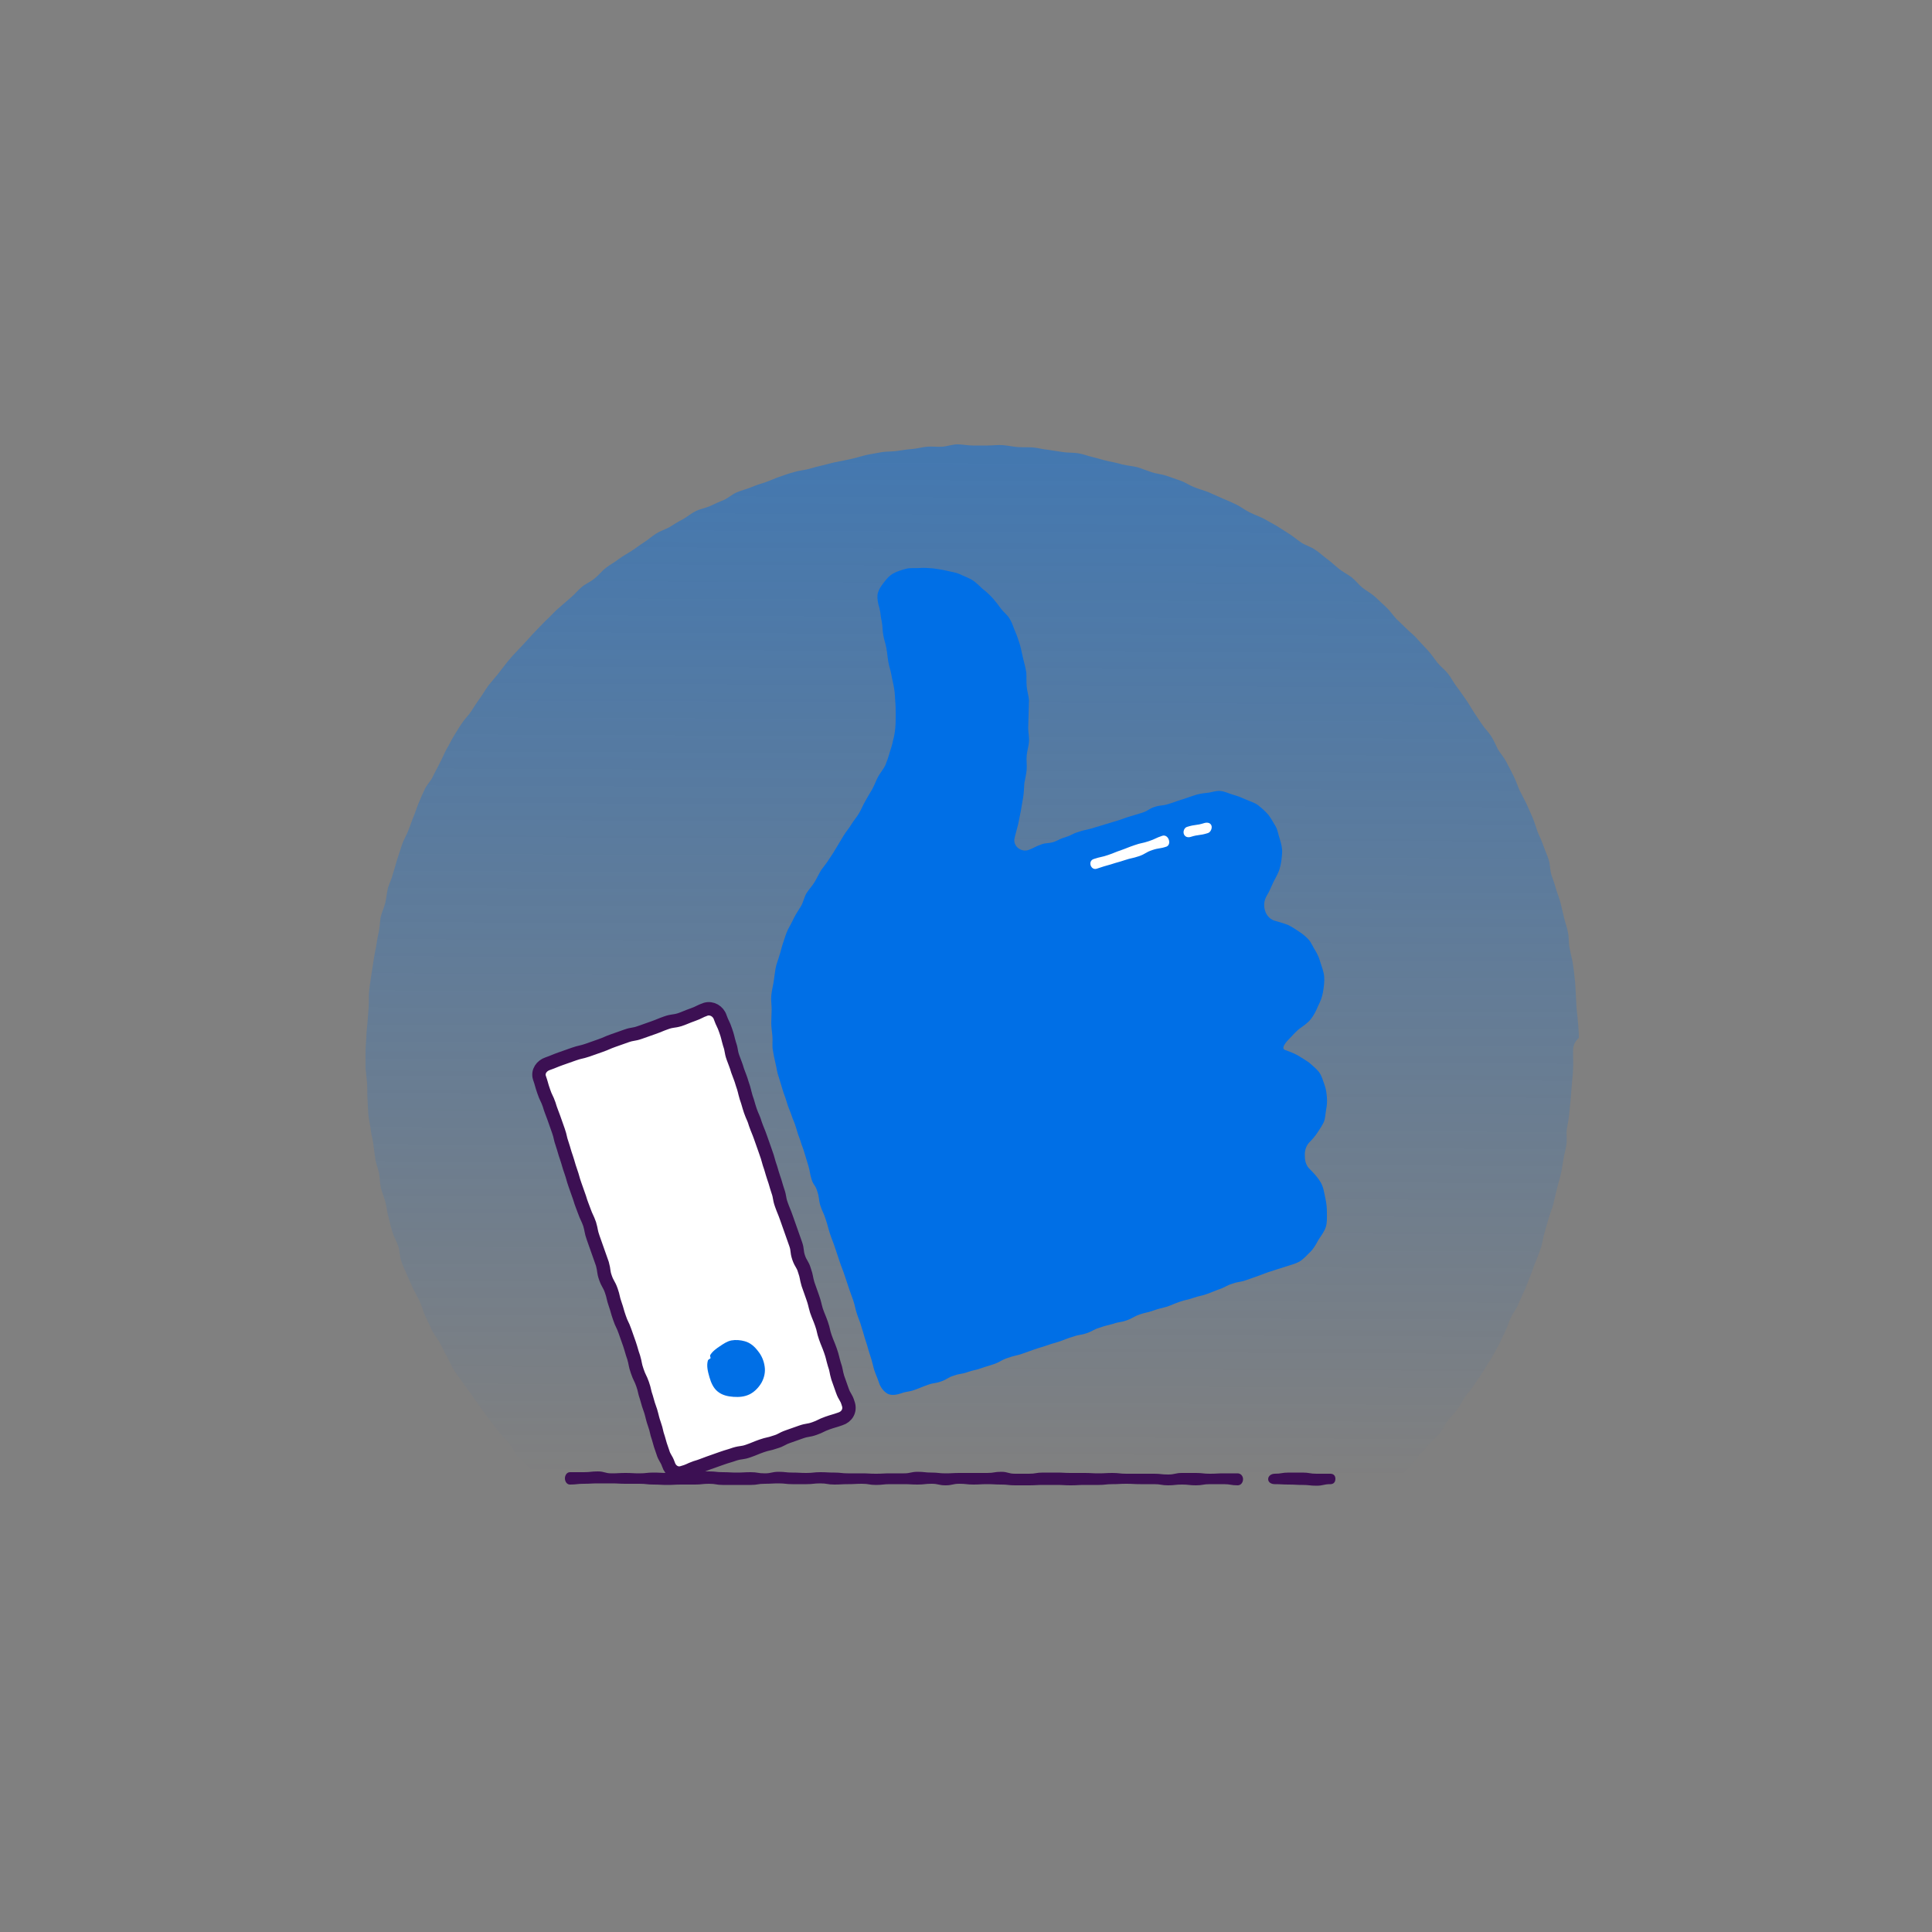
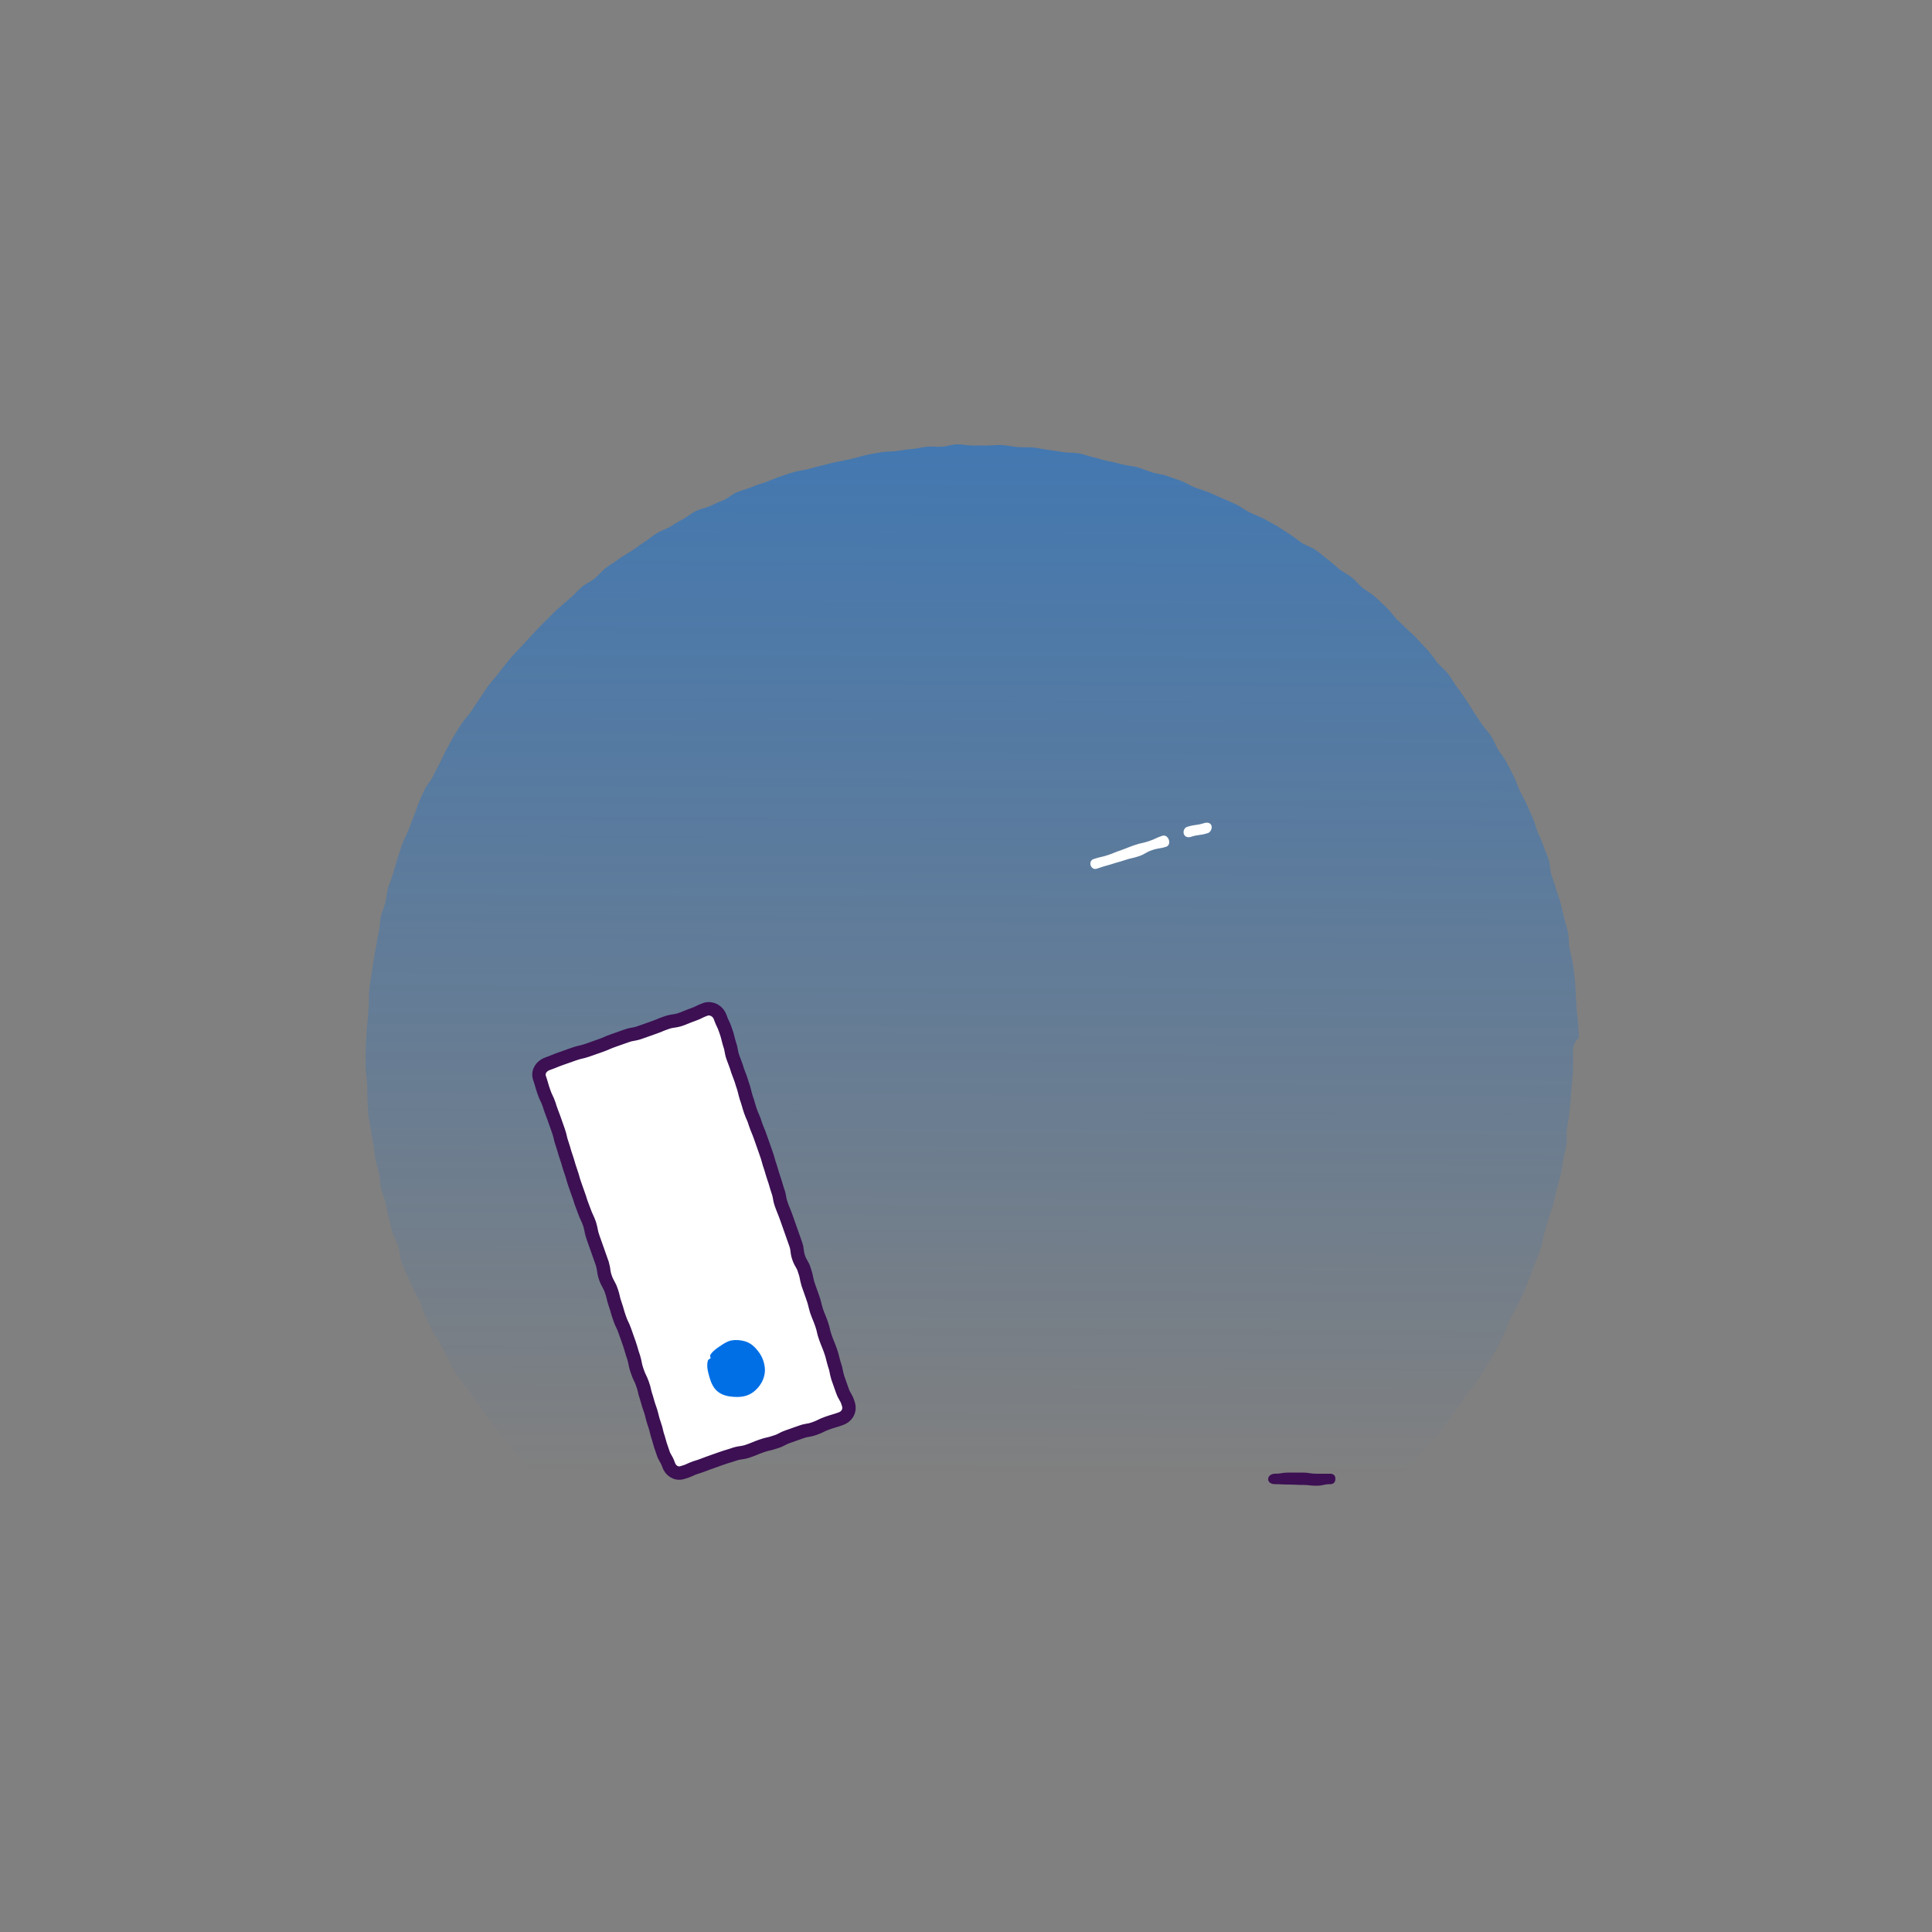
<svg xmlns="http://www.w3.org/2000/svg" version="1.1" id="Layer_1" x="0px" y="0px" viewBox="0 0 500 500" style="enable-background:new 0 0 500 500;" xml:space="preserve">
  <rect x="0" y="0" width="500" height="500" fill="#808080" stroke="none" />
  <style type="text/css">
	.st0{fill:url(#SVGID_1_);}
	.st1{fill:#FFFFFF;}
	.st2{fill:none;stroke:#3C1053;stroke-width:3.465;stroke-miterlimit:10;}
	.st3{fill:#006FE6;}
	.st4{fill:#3C1053;}
</style>
  <g>
    <g>
      <linearGradient id="SVGID_1_" gradientUnits="userSpaceOnUse" x1="249.287" y1="443.666" x2="252.018" y2="-181.808">
        <stop offset="9.885280e-02" style="stop-color:#006FE6;stop-opacity:0" />
        <stop offset="1" style="stop-color:#006FE6" />
      </linearGradient>
      <path class="st0" d="M407.1,272.7c0,1.3,0.1,2.6,0,3.9c0,1.3-0.2,2.6-0.3,3.9c-0.1,1.3-0.2,2.6-0.3,3.9c-0.1,1.3-0.3,2.6-0.4,3.9    c-0.1,1.3-0.4,2.6-0.6,3.9c-0.2,1.3,0.1,2.7-0.1,4c-0.2,1.3-0.6,2.6-0.8,3.9c-0.2,1.3-0.4,2.6-0.7,3.9c-0.3,1.3-0.7,2.5-1,3.8    c-0.3,1.3-0.6,2.6-0.9,3.8c-0.3,1.3-0.9,2.5-1.2,3.7c-0.4,1.3-0.7,2.5-1.1,3.8c-0.4,1.3-0.5,2.6-0.9,3.8c-0.4,1.2-0.9,2.5-1.4,3.7    c-0.5,1.2-0.9,2.5-1.4,3.7c-0.5,1.2-0.9,2.5-1.5,3.7c-0.5,1.2-1.1,2.4-1.6,3.6c-0.5,1.2-1.4,2.3-1.9,3.4c-0.6,1.2-0.9,2.5-1.5,3.7    c-0.6,1.2-1.1,2.4-1.7,3.5c-0.6,1.2-1.3,2.3-1.9,3.4c-0.7,1.1-1.4,2.2-2.1,3.4c-0.7,1.1-1.5,2.2-2.2,3.3c-0.7,1.1-1.6,2.1-2.4,3.1    c-0.7,1.1-1.3,2.3-2.1,3.4c-0.8,1.1-1.8,2-2.5,3c-0.8,1-1.3,2.3-2.1,3.3c-0.8,1-2,1.8-2.8,2.8c-0.8,1-1.8,1.9-2.6,2.9    c-0.9,1-1.6,2.1-2.5,3.1c-0.9,1-1.8,1.7-2.7,2.7c-1.9,0.4-1.9,0.1-3.9,0.1c-2,0-2-0.2-3.9-0.2c-2,0-2,0.3-3.9,0.3    c-2,0-2-0.2-3.9-0.2c-2,0-2,0.2-3.9,0.2c-2,0-2-0.1-3.9-0.1c-2,0-2-0.1-3.9-0.1c-2,0-2,0.1-3.9,0.1c-2,0-2-0.1-3.9-0.1    c-2,0-2,0-3.9,0c-2,0-2-0.2-3.9-0.2c-2,0-2,0.4-3.9,0.4c-2,0-2-0.2-3.9-0.2c-2,0-2,0.1-3.9,0.1c-2,0-2-0.3-3.9-0.3    c-2,0-2,0.2-3.9,0.2c-2,0-2,0.1-3.9,0.1c-2,0-2-0.2-3.9-0.2c-2,0-2,0.1-3.9,0.1c-2,0-2,0.2-3.9,0.2c-2,0-2,0-3.9,0    c-2,0-2-0.3-3.9-0.3c-2,0-2,0.3-3.9,0.3c-2,0-2-0.1-3.9-0.1c-2,0-2,0.1-3.9,0.1c-2,0-2,0-3.9,0c-2,0-2,0-3.9,0c-2,0-2-0.4-3.9-0.4    c-2,0-2-0.1-3.9-0.1c-2,0-2,0.2-3.9,0.2c-2,0-2,0-3.9,0c-2,0-2,0.2-3.9,0.2c-2,0-2-0.4-3.9-0.4c-2,0-2,0.3-3.9,0.3    c-2,0-2-0.3-3.9-0.3c-2,0-2,0.4-3.9,0.4c-2,0-2-0.3-3.9-0.3c-2,0-2,0.2-3.9,0.2c-2,0-2,0-3.9,0c-2,0-2-0.2-3.9-0.2    c-2,0-2,0.1-3.9,0.1c-2,0-2-0.1-3.9-0.1c-2,0-2,0.3-3.9,0.3c-2,0-2-0.4-3.9-0.4c-2,0-2,0.1-3.9,0.1c-2,0-2,0.1-3.9,0.1    c-2,0-2-0.2-3.9-0.2c-2,0-2-0.1-3.9-0.1c-2,0-2,0.4-3.9,0.4c-2,0-2,0-3.9,0c-2,0-2-0.4-3.9-0.4c-2,0-2,0.4-3.9,0.4    c-2,0-2-0.2-3.9-0.2c-2,0-2,0.2-3.9,0.2c-2,0-2,0-3.9,0c-2,0-2,0.2-3.9,0.2c-2,0-2,0.2-4-0.2c-0.9-0.9-1.8-1.9-2.7-2.9    c-0.9-1-1.9-1.8-2.8-2.8c-0.9-1-1.4-2.3-2.2-3.3c-0.8-1-1.8-1.9-2.6-2.9c-0.8-1-1.6-2.1-2.4-3.1c-0.8-1-1.6-2.1-2.3-3.2    c-0.8-1.1-1.5-2.1-2.3-3.2c-0.7-1.1-1.6-2.1-2.3-3.2c-0.7-1.1-1.6-2.1-2.3-3.2c-0.7-1.1-1.2-2.3-1.8-3.5c-0.7-1.1-1.2-2.3-1.8-3.5    c-0.6-1.1-1.5-2.2-2.1-3.3c-0.6-1.2-1.1-2.4-1.7-3.6c-0.6-1.2-0.9-2.5-1.4-3.7c-0.5-1.2-1.2-2.3-1.8-3.5c-0.5-1.2-1.1-2.4-1.6-3.6    c-0.5-1.2-1.1-2.4-1.5-3.6c-0.5-1.2-0.4-2.6-0.8-3.9c-0.4-1.2-1.1-2.4-1.5-3.6c-0.4-1.3-0.7-2.5-1-3.8c-0.4-1.3-0.5-2.6-0.8-3.9    c-0.3-1.3-0.9-2.5-1.2-3.8c-0.3-1.3-0.3-2.6-0.5-3.9c-0.3-1.3-0.8-2.5-1-3.8c-0.2-1.3-0.3-2.6-0.5-3.9c-0.2-1.3-0.6-2.6-0.7-3.9    c-0.2-1.3-0.5-2.6-0.6-3.9c-0.1-1.3-0.1-2.6-0.2-3.9c-0.1-1.3,0-2.6-0.1-3.9c-0.1-1.3-0.3-2.6-0.4-3.9c0-1.3,0-2.6,0-3.9    c0-1.3,0.1-2.6,0.2-3.9c0-1.3,0.2-2.6,0.3-3.9c0.1-1.3,0.2-2.6,0.3-3.9c0.1-1.3,0-2.6,0.1-3.9c0.1-1.3,0.3-2.6,0.5-3.9    c0.2-1.3,0.4-2.6,0.6-3.9c0.2-1.3,0.4-2.6,0.7-3.9c0.2-1.3,0.4-2.6,0.7-3.9c0.3-1.3,0.3-2.6,0.5-3.9c0.3-1.3,0.9-2.5,1.2-3.7    c0.3-1.3,0.4-2.6,0.7-3.9c0.4-1.3,1-2.4,1.3-3.7c0.4-1.2,0.7-2.5,1.1-3.7c0.4-1.2,0.8-2.5,1.2-3.7c0.4-1.2,1.1-2.4,1.6-3.6    c0.5-1.2,0.9-2.5,1.4-3.7c0.5-1.2,0.9-2.5,1.4-3.7c0.5-1.2,1-2.4,1.6-3.6c0.6-1.2,1.6-2.1,2.1-3.3c0.6-1.2,1.2-2.3,1.8-3.5    c0.6-1.1,1.1-2.4,1.7-3.5c0.7-1.1,1.2-2.3,1.9-3.4c0.7-1.1,1.3-2.2,2.1-3.3c0.7-1.1,1.7-2,2.4-3.1c0.7-1.1,1.4-2.2,2.2-3.3    c0.8-1.1,1.4-2.2,2.2-3.3c0.8-1,1.7-2,2.5-3c0.8-1,1.6-2.1,2.4-3.1c0.8-1,1.7-2,2.6-2.9c0.9-1,1.8-1.9,2.7-2.9    c0.9-1,1.7-1.9,2.7-2.9c0.9-0.9,1.8-1.9,2.8-2.8c0.9-0.9,1.8-1.9,2.8-2.7c1-0.9,2-1.7,3-2.6c1-0.9,1.8-1.9,2.8-2.7    c1-0.8,2.3-1.3,3.3-2.2c1-0.8,1.8-1.9,2.9-2.7c1-0.8,2.2-1.4,3.2-2.2c1.1-0.8,2.2-1.4,3.3-2.1c1.1-0.7,2.1-1.5,3.2-2.2    c1.1-0.7,2.1-1.6,3.2-2.3c1.1-0.7,2.4-1.1,3.5-1.7c1.1-0.7,2.2-1.4,3.4-2c1.1-0.6,2.1-1.5,3.3-2.1c1.2-0.6,2.5-0.8,3.7-1.3    c1.2-0.6,2.4-1.1,3.6-1.6c1.2-0.5,2.2-1.5,3.4-2c1.2-0.5,2.5-0.8,3.7-1.3c1.2-0.5,2.4-0.9,3.7-1.3c1.2-0.4,2.4-1,3.6-1.4    c1.2-0.4,2.5-0.9,3.7-1.2c1.2-0.4,2.6-0.5,3.8-0.8c1.3-0.4,2.5-0.7,3.8-1c1.3-0.3,2.5-0.7,3.8-0.9c1.3-0.3,2.6-0.5,3.8-0.8    c1.3-0.3,2.5-0.7,3.8-1c1.3-0.2,2.6-0.5,3.9-0.7c1.3-0.2,2.6-0.1,3.9-0.3c1.3-0.2,2.6-0.4,3.9-0.5c1.3-0.1,2.6-0.5,3.9-0.6    c1.3-0.1,2.6,0.1,3.9,0c1.3-0.1,2.6-0.6,3.9-0.6c1.3,0,2.6,0.3,3.9,0.3c1.3,0,2.6,0,3.9,0c1.3,0,2.6-0.2,3.9-0.1    c1.3,0.1,2.6,0.4,3.9,0.5c1.3,0.1,2.6,0,3.9,0.1c1.3,0.1,2.6,0.5,3.9,0.6c1.3,0.2,2.6,0.4,3.9,0.6c1.3,0.2,2.6,0.1,3.9,0.3    c1.3,0.2,2.5,0.7,3.8,1c1.3,0.3,2.5,0.7,3.8,1c1.3,0.3,2.6,0.5,3.8,0.9c1.3,0.3,2.6,0.4,3.9,0.7c1.3,0.4,2.5,0.9,3.7,1.3    c1.2,0.4,2.6,0.5,3.8,0.9c1.2,0.4,2.5,0.9,3.7,1.3c1.2,0.4,2.3,1.2,3.6,1.7c1.2,0.5,2.5,0.8,3.7,1.3c1.2,0.5,2.4,1.1,3.6,1.6    c1.2,0.5,2.4,1,3.6,1.6c1.2,0.6,2.2,1.4,3.4,2c1.2,0.6,2.4,1,3.6,1.6c1.1,0.6,2.3,1.3,3.4,1.9c1.1,0.7,2.2,1.4,3.3,2.1    c1.1,0.7,2.1,1.6,3.2,2.3c1.1,0.7,2.4,1,3.5,1.8c1.1,0.7,2,1.6,3.1,2.4c1.1,0.8,2,1.7,3,2.5c1,0.8,2.2,1.4,3.3,2.2    c1,0.8,1.8,1.9,2.8,2.7c1,0.8,2.2,1.4,3.2,2.3c1,0.9,1.9,1.8,2.9,2.7c1,0.9,1.7,2,2.6,3c0.9,0.9,1.9,1.8,2.8,2.7    c0.9,0.9,2,1.7,2.8,2.7c0.9,1,1.8,1.9,2.7,2.9c0.9,1,1.6,2.1,2.4,3.1c0.8,1,1.9,1.8,2.7,2.8c0.8,1,1.4,2.2,2.2,3.3    c0.8,1,1.5,2.1,2.3,3.2c0.8,1.1,1.4,2.2,2.1,3.3c0.7,1.1,1.5,2.2,2.2,3.3c0.7,1.1,1.7,2,2.4,3.1c0.7,1.1,1.2,2.3,1.8,3.5    c0.7,1.1,1.6,2.1,2.2,3.3c0.6,1.1,1.2,2.3,1.8,3.5c0.6,1.2,1,2.4,1.5,3.6c0.6,1.2,1.2,2.3,1.8,3.5c0.5,1.2,1.1,2.4,1.6,3.6    c0.5,1.2,0.9,2.5,1.3,3.7c0.5,1.2,1.1,2.4,1.5,3.6c0.4,1.2,1,2.4,1.4,3.7c0.4,1.2,0.3,2.6,0.7,3.9c0.4,1.2,0.9,2.5,1.2,3.7    c0.4,1.3,0.9,2.5,1.2,3.7c0.3,1.3,0.6,2.5,0.9,3.8c0.3,1.3,0.8,2.5,1,3.8c0.3,1.3,0.1,2.6,0.4,3.9c0.2,1.3,0.6,2.5,0.8,3.8    c0.2,1.3,0.4,2.6,0.5,3.9c0.2,1.3,0.2,2.6,0.3,3.9c0.1,1.3,0.1,2.6,0.2,3.9c0.1,1.3,0.3,2.6,0.4,3.9c0.1,1.3,0.2,2.6,0.2,3.9    C407,270.1,407.1,271.4,407.1,272.7z" />
    </g>
    <g>
      <path class="st1" d="M217.5,367.2c-1.7,0.6-1.7,0.5-3.4,1.1c-1.7,0.6-1.6,0.8-3.3,1.4c-1.7,0.6-1.8,0.3-3.5,0.9    c-1.7,0.6-1.7,0.6-3.4,1.2c-1.7,0.6-1.6,0.9-3.3,1.4c-1.7,0.6-1.8,0.4-3.5,1c-1.7,0.6-1.7,0.7-3.4,1.3c-1.7,0.6-1.8,0.3-3.5,0.8    c-1.7,0.6-1.7,0.5-3.4,1.1c-1.7,0.6-1.7,0.6-3.4,1.2c-1.7,0.6-1.7,0.7-3.4,1.2c-1.7,0.6-1.6,0.8-3.4,1.3c-1.6,0.5-3.1-0.5-3.6-2.1    c-0.6-1.7-1-1.6-1.5-3.3c-0.6-1.7-0.6-1.7-1.1-3.5c-0.6-1.7-0.4-1.8-1-3.5c-0.6-1.7-0.5-1.8-1-3.5c-0.6-1.7-0.6-1.7-1.1-3.5    c-0.6-1.7-0.4-1.8-1-3.5c-0.6-1.7-0.8-1.6-1.4-3.4c-0.6-1.7-0.4-1.8-0.9-3.5c-0.6-1.7-0.5-1.7-1.1-3.5c-0.6-1.7-0.6-1.7-1.2-3.4    c-0.6-1.7-0.8-1.6-1.4-3.4c-0.6-1.7-0.5-1.8-1.1-3.5c-0.6-1.7-0.4-1.8-1-3.5c-0.6-1.7-0.9-1.6-1.5-3.3c-0.6-1.7-0.3-1.8-0.8-3.6    c-0.6-1.7-0.6-1.7-1.2-3.4c-0.6-1.7-0.6-1.7-1.2-3.4c-0.6-1.7-0.4-1.8-0.9-3.5c-0.6-1.7-0.8-1.7-1.4-3.4c-0.6-1.7-0.7-1.7-1.2-3.4    c-0.6-1.7-0.6-1.7-1.2-3.4c-0.6-1.7-0.5-1.8-1.1-3.5c-0.6-1.7-0.5-1.7-1.1-3.5c-0.6-1.7-0.5-1.7-1.1-3.5c-0.6-1.7-0.4-1.8-1-3.5    c-0.6-1.7-0.6-1.7-1.2-3.4c-0.6-1.7-0.7-1.7-1.2-3.4c-0.6-1.7-0.8-1.6-1.4-3.4c-0.6-1.7-0.5-1.8-1.1-3.5c-0.5-1.6,0.6-3.1,2.1-3.6    c1.7-0.6,1.7-0.7,3.4-1.3c1.7-0.6,1.7-0.6,3.4-1.2c1.7-0.6,1.7-0.4,3.5-1c1.7-0.6,1.7-0.6,3.4-1.2c1.7-0.6,1.6-0.7,3.3-1.3    c1.7-0.6,1.7-0.6,3.4-1.2c1.7-0.6,1.8-0.3,3.5-0.9c1.7-0.6,1.7-0.6,3.4-1.2c1.7-0.6,1.7-0.7,3.4-1.3c1.7-0.6,1.8-0.3,3.5-0.8    c1.7-0.6,1.7-0.7,3.4-1.3c1.7-0.6,1.6-0.8,3.3-1.4c1.6-0.5,3.3,0.5,3.8,2.1c0.6,1.7,0.8,1.6,1.4,3.4c0.6,1.7,0.5,1.8,1,3.5    c0.6,1.7,0.3,1.8,0.9,3.5c0.6,1.7,0.7,1.7,1.2,3.4c0.6,1.7,0.7,1.7,1.2,3.4c0.6,1.7,0.5,1.8,1,3.5c0.6,1.7,0.5,1.7,1.1,3.5    c0.6,1.7,0.8,1.7,1.3,3.4c0.6,1.7,0.7,1.7,1.3,3.4c0.6,1.7,0.6,1.7,1.2,3.4c0.6,1.7,0.6,1.7,1.1,3.5c0.6,1.7,0.5,1.7,1.1,3.5    c0.6,1.7,0.5,1.7,1.1,3.5c0.6,1.7,0.3,1.8,0.9,3.5c0.6,1.7,0.7,1.7,1.3,3.4c0.6,1.7,0.6,1.7,1.2,3.4c0.6,1.7,0.6,1.7,1.2,3.4    c0.6,1.7,0.2,1.8,0.8,3.6c0.6,1.7,1,1.6,1.5,3.3c0.6,1.7,0.4,1.8,0.9,3.5c0.6,1.7,0.6,1.7,1.2,3.4c0.6,1.7,0.5,1.8,1,3.5    c0.6,1.7,0.7,1.7,1.3,3.4c0.6,1.7,0.4,1.8,1,3.5c0.6,1.7,0.7,1.7,1.3,3.4c0.6,1.7,0.5,1.8,1,3.5c0.6,1.7,0.4,1.8,0.9,3.5    c0.6,1.7,0.6,1.7,1.2,3.4c0.6,1.7,1,1.6,1.5,3.3C220.2,365.1,219.1,366.7,217.5,367.2z" />
      <path class="st2" d="M217.5,367.2c-1.7,0.6-1.7,0.5-3.4,1.1c-1.7,0.6-1.6,0.8-3.3,1.4c-1.7,0.6-1.8,0.3-3.5,0.9    c-1.7,0.6-1.7,0.6-3.4,1.2c-1.7,0.6-1.6,0.9-3.3,1.4c-1.7,0.6-1.8,0.4-3.5,1c-1.7,0.6-1.7,0.7-3.4,1.3c-1.7,0.6-1.8,0.3-3.5,0.8    c-1.7,0.6-1.7,0.5-3.4,1.1c-1.7,0.6-1.7,0.6-3.4,1.2c-1.7,0.6-1.7,0.7-3.4,1.2c-1.7,0.6-1.6,0.8-3.4,1.3c-1.6,0.5-3.1-0.5-3.6-2.1    c-0.6-1.7-1-1.6-1.5-3.3c-0.6-1.7-0.6-1.7-1.1-3.5c-0.6-1.7-0.4-1.8-1-3.5c-0.6-1.7-0.5-1.8-1-3.5c-0.6-1.7-0.6-1.7-1.1-3.5    c-0.6-1.7-0.4-1.8-1-3.5c-0.6-1.7-0.8-1.6-1.4-3.4c-0.6-1.7-0.4-1.8-0.9-3.5c-0.6-1.7-0.5-1.7-1.1-3.5c-0.6-1.7-0.6-1.7-1.2-3.4    c-0.6-1.7-0.8-1.6-1.4-3.4c-0.6-1.7-0.5-1.8-1.1-3.5c-0.6-1.7-0.4-1.8-1-3.5c-0.6-1.7-0.9-1.6-1.5-3.3c-0.6-1.7-0.3-1.8-0.8-3.6    c-0.6-1.7-0.6-1.7-1.2-3.4c-0.6-1.7-0.6-1.7-1.2-3.4c-0.6-1.7-0.4-1.8-0.9-3.5c-0.6-1.7-0.8-1.7-1.4-3.4c-0.6-1.7-0.7-1.7-1.2-3.4    c-0.6-1.7-0.6-1.7-1.2-3.4c-0.6-1.7-0.5-1.8-1.1-3.5c-0.6-1.7-0.5-1.7-1.1-3.5c-0.6-1.7-0.5-1.7-1.1-3.5c-0.6-1.7-0.4-1.8-1-3.5    c-0.6-1.7-0.6-1.7-1.2-3.4c-0.6-1.7-0.7-1.7-1.2-3.4c-0.6-1.7-0.8-1.6-1.4-3.4c-0.6-1.7-0.5-1.8-1.1-3.5c-0.5-1.6,0.6-3.1,2.1-3.6    c1.7-0.6,1.7-0.7,3.4-1.3c1.7-0.6,1.7-0.6,3.4-1.2c1.7-0.6,1.7-0.4,3.5-1c1.7-0.6,1.7-0.6,3.4-1.2c1.7-0.6,1.6-0.7,3.3-1.3    c1.7-0.6,1.7-0.6,3.4-1.2c1.7-0.6,1.8-0.3,3.5-0.9c1.7-0.6,1.7-0.6,3.4-1.2c1.7-0.6,1.7-0.7,3.4-1.3c1.7-0.6,1.8-0.3,3.5-0.8    c1.7-0.6,1.7-0.7,3.4-1.3c1.7-0.6,1.6-0.8,3.3-1.4c1.6-0.5,3.3,0.5,3.8,2.1c0.6,1.7,0.8,1.6,1.4,3.4c0.6,1.7,0.5,1.8,1,3.5    c0.6,1.7,0.3,1.8,0.9,3.5c0.6,1.7,0.7,1.7,1.2,3.4c0.6,1.7,0.7,1.7,1.2,3.4c0.6,1.7,0.5,1.8,1,3.5c0.6,1.7,0.5,1.7,1.1,3.5    c0.6,1.7,0.8,1.7,1.3,3.4c0.6,1.7,0.7,1.7,1.3,3.4c0.6,1.7,0.6,1.7,1.2,3.4c0.6,1.7,0.6,1.7,1.1,3.5c0.6,1.7,0.5,1.7,1.1,3.5    c0.6,1.7,0.5,1.7,1.1,3.5c0.6,1.7,0.3,1.8,0.9,3.5c0.6,1.7,0.7,1.7,1.3,3.4c0.6,1.7,0.6,1.7,1.2,3.4c0.6,1.7,0.6,1.7,1.2,3.4    c0.6,1.7,0.2,1.8,0.8,3.6c0.6,1.7,1,1.6,1.5,3.3c0.6,1.7,0.4,1.8,0.9,3.5c0.6,1.7,0.6,1.7,1.2,3.4c0.6,1.7,0.5,1.8,1,3.5    c0.6,1.7,0.7,1.7,1.3,3.4c0.6,1.7,0.4,1.8,1,3.5c0.6,1.7,0.7,1.7,1.3,3.4c0.6,1.7,0.5,1.8,1,3.5c0.6,1.7,0.4,1.8,0.9,3.5    c0.6,1.7,0.6,1.7,1.2,3.4c0.6,1.7,1,1.6,1.5,3.3C220.2,365.1,219.1,366.7,217.5,367.2z" />
    </g>
    <g>
      <g>
        <path class="st3" d="M192.7,347.1c-1.1-0.3-2.3-0.4-3.4-0.2c-1.1,0.2-2.1,0.9-3,1.5c-0.9,0.6-1.9,1.3-2.5,2.3     c-0.1,0.2,0.1,0.6,0.1,0.8c-0.2,0.2-0.6,0.3-0.7,0.6c-0.4,1.4,0,2.9,0.4,4.3c0.4,1.4,1,2.8,2.1,3.7c1.2,1,2.7,1.3,4.1,1.4     c1.5,0.1,2.9,0,4.3-0.7c1.3-0.7,2.3-1.8,3-3c0.7-1.3,1-2.7,0.8-4.1c-0.2-1.5-0.8-2.9-1.7-4C195.3,348.5,194.2,347.5,192.7,347.1z     " />
      </g>
    </g>
    <g>
-       <path class="st3" d="M336.2,266.3c1.1-0.8,2.2-1.5,3-2.5c0.8-1,1.4-2.2,1.9-3.4c0.6-1.2,1.1-2.4,1.3-3.7c0.2-1.3,0.4-2.6,0.3-3.9    c-0.1-1.3-0.6-2.5-1-3.8c-0.3-1.1-0.7-2-1.3-3c-0.6-0.9-1-2-1.7-2.8c-0.7-0.8-1.6-1.5-2.5-2.1c-0.9-0.6-1.8-1.2-2.8-1.7    c-1-0.4-2.1-0.7-3.1-1c-1.5-0.3-2.5-1.4-2.9-2.7c-0.4-1.3-0.3-2.7,0.5-4c0.7-1.1,1.1-2.3,1.7-3.5c0.6-1.2,1.3-2.3,1.6-3.5    c0.4-1.3,0.5-2.6,0.6-3.8c0.1-1.3-0.2-2.5-0.6-3.8c-0.4-1.1-0.5-2.3-1.1-3.3c-0.6-1-1.2-2.1-1.9-3c-0.8-0.9-1.7-1.7-2.6-2.4    c-0.9-0.7-2.1-1-3.2-1.5s-2.1-0.9-3.2-1.2c-1.1-0.3-2.2-0.9-3.4-1c-1.2-0.1-2.3,0.4-3.5,0.5c-1.1,0.1-2.3,0.3-3.4,0.7    c-1.6,0.5-1.6,0.6-3.3,1.1c-1.6,0.5-1.6,0.6-3.3,1.1c-1.6,0.5-1.8,0.2-3.4,0.7c-1.6,0.5-1.5,0.9-3.2,1.5c-1.6,0.5-1.7,0.5-3.3,1    c-1.7,0.5-1.6,0.6-3.3,1.1c-1.7,0.5-1.7,0.5-3.3,1c-1.6,0.5-1.7,0.5-3.3,1c-1.7,0.5-1.7,0.3-3.4,0.9c-1.7,0.5-1.6,0.8-3.2,1.3    c-1.7,0.5-1.6,0.7-3.2,1.3c-1.7,0.5-1.8,0.1-3.4,0.7s-1.6,0.8-3.2,1.4c-1,0.3-2,0-2.7-0.6c-0.7-0.6-1.1-1.6-0.8-2.6    c0.2-1,0.6-2.2,0.9-3.5c0.2-1.1,0.5-2.3,0.7-3.5c0.2-1.1,0.4-2.3,0.6-3.5c0.2-1.1,0.2-2.4,0.3-3.6c0.2-1.2,0.5-2.3,0.6-3.5    c0.1-1.2-0.1-2.4,0-3.6c0.1-1.2,0.5-2.4,0.6-3.6c0.1-1.2-0.2-2.4-0.2-3.6c0-1.2,0.1-2.4,0.1-3.6c0-1.2,0.1-2.4,0.1-3.6    c-0.1-1.2-0.5-2.4-0.6-3.6c-0.1-1.2,0-2.4-0.1-3.6c-0.2-1.2-0.5-2.4-0.8-3.5c-0.3-1.2-0.5-2.4-0.8-3.5c-0.4-1.2-0.7-2.3-1.2-3.4    c-0.5-1.1-0.8-2.3-1.4-3.3c-0.6-1.1-1.6-1.8-2.3-2.7c-0.7-1-1.4-1.9-2.2-2.8c-0.8-0.9-1.7-1.7-2.6-2.4c-0.9-0.8-1.7-1.7-2.7-2.3    c-1-0.6-2.2-1-3.2-1.5c-1.1-0.5-2.3-0.6-3.4-0.9c-1.2-0.3-2.3-0.4-3.5-0.6c-1.2-0.1-2.4-0.2-3.5-0.1c-1.2,0.1-2.4-0.1-3.5,0.2    c-1.2,0.3-2.4,0.7-3.3,1.2c-1.1,0.6-1.9,1.6-2.5,2.4c-0.7,0.9-1.4,1.9-1.6,3.1c-0.1,1.1,0.1,2.2,0.5,3.5c0.4,1.7,0.2,1.7,0.6,3.5    c0.3,1.7,0.1,1.8,0.4,3.5c0.3,1.7,0.5,1.7,0.8,3.4c0.3,1.7,0.2,1.7,0.5,3.5c0.3,1.7,0.5,1.7,0.8,3.4c0.3,1.7,0.4,1.7,0.7,3.5    c0.2,1.1,0.2,2.2,0.3,3.4c0.1,1.1,0.1,2.2,0.1,3.4c0,1.1,0,2.3-0.1,3.4c-0.1,1.1-0.3,2.2-0.6,3.3c-0.2,1.1-0.6,2.2-0.9,3.2    c-0.3,1.1-0.7,2.2-1.1,3.2c-0.5,1-1.3,1.9-1.9,3c-0.5,1-0.9,2.1-1.5,3.2c-0.6,1-1.2,2-1.8,3.1c-0.6,1-1,2.1-1.6,3.1    c-0.6,1-1.4,1.9-2,2.9c-0.6,1-1.4,1.9-2,2.9c-0.6,1-1.2,2-1.8,3c-0.6,1-1.2,2-1.9,3c-0.6,1-1.4,1.9-2.1,2.9    c-0.6,1-1.1,2.1-1.7,3.1c-0.6,1-1.5,1.9-2.1,2.9c-0.6,1-0.8,2.3-1.4,3.3c-0.6,1-1.3,2-1.8,3c-0.5,1.1-1.1,2.1-1.6,3.1    c-0.5,1-0.8,2.2-1.2,3.3c-0.4,1.1-0.6,2.2-1,3.4c-0.3,1.1-0.8,2.2-1,3.4c-0.2,1.1-0.3,2.3-0.5,3.5c-0.2,1.2-0.5,2.3-0.6,3.5    c-0.1,1.2,0.1,2.4,0.1,3.5c0,1.2-0.1,2.3-0.1,3.5c0,1.2,0.2,2.3,0.3,3.5c0.1,1.2-0.1,2.4,0.1,3.5c0.2,1.2,0.4,2.3,0.7,3.5    c0.3,1.2,0.4,2.4,0.8,3.4c0.5,1.7,0.5,1.7,1,3.3c0.5,1.7,0.6,1.6,1.1,3.3c0.5,1.7,0.6,1.6,1.2,3.3c0.5,1.6,0.7,1.6,1.2,3.3    c0.5,1.7,0.5,1.7,1.1,3.3c0.5,1.7,0.6,1.6,1.1,3.3c0.5,1.7,0.5,1.7,1,3.3c0.5,1.7,0.3,1.7,0.8,3.4c0.5,1.7,1,1.5,1.5,3.2    c0.6,1.8,0.3,1.9,0.8,3.7c0.6,1.8,0.8,1.7,1.4,3.6c0.6,1.8,0.5,1.8,1.1,3.7c0.6,1.8,0.7,1.8,1.3,3.6c0.6,1.8,0.6,1.8,1.2,3.6    c0.6,1.8,0.7,1.8,1.3,3.6c0.6,1.8,0.6,1.8,1.2,3.6c0.5,1.4,0.5,1.4,1,2.8c0.6,1.8,0.4,1.8,1,3.6c0.6,1.8,0.7,1.7,1.2,3.5    c0.6,1.8,0.5,1.8,1.1,3.6c0.6,1.8,0.5,1.8,1.1,3.6c0.6,1.8,0.5,1.8,1,3.6c0.6,1.8,0.7,1.7,1.3,3.5c0.4,1.2,1.2,2.2,2.2,2.8    c1,0.5,2.3,0.3,3.5-0.1c1.7-0.6,1.8-0.3,3.5-0.9c1.7-0.6,1.7-0.7,3.4-1.3c1.7-0.6,1.8-0.3,3.5-0.9c1.7-0.6,1.6-1,3.3-1.5    c1.7-0.6,1.8-0.3,3.5-0.9c1.7-0.6,1.8-0.4,3.5-1c1.7-0.6,1.7-0.5,3.4-1.1c1.7-0.6,1.6-0.9,3.3-1.5c1.7-0.6,1.7-0.5,3.5-1    c1.7-0.6,1.7-0.6,3.4-1.2c1.7-0.6,1.7-0.5,3.4-1.1c1.7-0.6,1.7-0.5,3.5-1.1c1.7-0.6,1.7-0.7,3.4-1.2c1.7-0.6,1.8-0.3,3.5-0.9    c1.7-0.6,1.6-0.9,3.3-1.4c1.7-0.6,1.7-0.5,3.5-1c1.7-0.6,1.8-0.3,3.5-0.9c1.7-0.6,1.6-0.9,3.3-1.5c1.7-0.6,1.8-0.4,3.5-1    c1.7-0.6,1.7-0.5,3.5-1c1.7-0.6,1.7-0.7,3.4-1.3c1.7-0.6,1.8-0.4,3.5-1s1.8-0.4,3.5-1c1.7-0.6,1.7-0.7,3.4-1.3    c1.7-0.6,1.6-0.9,3.3-1.4c1.7-0.6,1.8-0.3,3.5-0.9c1.7-0.6,1.7-0.6,3.4-1.2c1.7-0.6,1.7-0.7,3.4-1.2c1.7-0.6,1.7-0.5,3.4-1.1    c1.2-0.4,2.5-0.7,3.6-1.3c1.1-0.7,2-1.7,2.8-2.5c0.9-0.9,1.5-2,2.1-3.1c0.7-1.1,1.5-2.1,1.9-3.3c0.4-1.2,0.3-2.5,0.3-3.8    c0-1.2-0.1-2.4-0.4-3.7c-0.3-1.4-0.5-2.9-1.2-4.1c-0.7-1.2-1.7-2.3-2.7-3.3c-1-0.9-1.4-2.1-1.4-3.4c-0.1-1.3,0.2-2.6,1.1-3.6    c0.8-0.8,1.5-1.6,2.1-2.5c0.6-0.9,1.2-1.8,1.7-2.8c0.4-1,0.4-2.1,0.6-3.2c0.2-1.1,0.3-2.1,0.2-3.2c-0.1-1.1-0.2-2.1-0.6-3.2    c-0.4-1.1-0.7-2.3-1.4-3.3c-0.7-0.9-1.7-1.7-2.6-2.5c-1-0.7-2-1.3-3-1.9c-1.1-0.6-2.2-1-3.3-1.4c-0.9-0.4,0-1.7,1.2-2.9    C334.6,267.8,335.6,266.8,336.2,266.3z" />
-     </g>
+       </g>
    <g>
      <g>
        <g>
          <path class="st1" d="M300.8,216.3c-1.8,0.6-1.7,0.8-3.5,1.4c-1.8,0.6-1.9,0.4-3.6,1c-1.8,0.6-1.8,0.7-3.5,1.3      c-1.8,0.6-1.7,0.7-3.5,1.3c-1.8,0.6-1.8,0.4-3.6,1c-1.7,0.5-0.8,3.1,0.8,2.5c1.8-0.6,1.8-0.6,3.6-1.1c1.8-0.6,1.8-0.5,3.6-1.1      c1.8-0.6,1.8-0.4,3.6-1c1.8-0.6,1.7-1,3.5-1.6c1.8-0.6,1.9-0.3,3.7-0.9C303.3,218.5,302.4,215.8,300.8,216.3z" />
        </g>
        <g>
          <path class="st1" d="M311.7,213c-2.2,0.7-2.3,0.3-4.5,1c-0.7,0.2-1.1,1.2-0.8,1.9c0.3,0.7,1,0.9,1.7,0.7c2.2-0.7,2.3-0.3,4.5-1      c0.7-0.2,1.2-1.3,0.9-2C313.2,212.9,312.4,212.8,311.7,213z" />
        </g>
      </g>
    </g>
    <g>
      <g>
        <g>
          <g>
            <path class="st4" d="M344.3,384.1c-1.8,0-1.8,0.4-3.6,0.4c-1.8,0-1.8-0.2-3.6-0.2c-1.8,0-1.8-0.1-3.6-0.1       c-1.8,0-1.8-0.1-3.6-0.1c-0.8,0-1.7-0.4-1.7-1.3s0.9-1.4,1.7-1.4c1.8,0,1.8-0.3,3.6-0.3c1.8,0,1.8,0,3.6,0       c1.8,0,1.8,0.3,3.6,0.3c1.8,0,1.8,0,3.6,0c0.8,0,1.3,0.5,1.3,1.3S345.2,384.1,344.3,384.1z" />
          </g>
        </g>
        <g>
          <g>
-             <path class="st4" d="M320.3,384.4c-1.8,0-1.8-0.3-3.6-0.3c-1.8,0-1.8,0-3.6,0c-1.8,0-1.8,0.3-3.6,0.3c-1.8,0-1.8-0.2-3.6-0.2       c-1.8,0-1.8,0.2-3.6,0.2c-1.8,0-1.8-0.3-3.6-0.3c-1.8,0-1.8,0-3.6,0c-1.8,0-1.8-0.1-3.6-0.1c-1.8,0-1.8,0.1-3.6,0.1       c-1.8,0-1.8,0.2-3.6,0.2c-1.8,0-1.8,0-3.6,0c-1.8,0-1.8,0.1-3.6,0.1c-1.8,0-1.8-0.1-3.6-0.1c-1.8,0-1.8,0-3.6,0       c-1.8,0-1.8,0.1-3.6,0.1c-1.8,0-1.8,0-3.6,0c-1.8,0-1.8-0.2-3.6-0.2c-1.8,0-1.8-0.1-3.6-0.1c-1.8,0-1.8,0.1-3.6,0.1       c-1.8,0-1.8-0.2-3.6-0.2c-1.8,0-1.8,0.4-3.6,0.4c-1.8,0-1.8-0.4-3.6-0.4c-1.8,0-1.8,0.2-3.6,0.2c-1.8,0-1.8-0.1-3.6-0.1       c-1.8,0-1.8,0-3.6,0c-1.8,0-1.8,0.2-3.6,0.2c-1.8,0-1.8-0.3-3.6-0.3c-1.8,0-1.8,0.1-3.6,0.1c-1.8,0-1.8,0.1-3.6,0.1       c-1.8,0-1.8-0.3-3.6-0.3c-1.8,0-1.8,0.2-3.6,0.2c-1.8,0-1.8,0-3.6,0c-1.8,0-1.8-0.2-3.6-0.2c-1.8,0-1.8,0.1-3.6,0.1       c-1.8,0-1.8,0.3-3.6,0.3c-1.8,0-1.8,0-3.6,0c-1.8,0-1.8,0-3.6,0c-1.8,0-1.8-0.3-3.6-0.3c-1.8,0-1.8,0.2-3.6,0.2       c-1.8,0-1.8,0-3.6,0c-1.8,0-1.8,0.1-3.6,0.1c-1.8,0-1.8-0.1-3.6-0.1c-1.8,0-1.8-0.2-3.6-0.2c-1.8,0-1.8,0-3.6,0       c-1.8,0-1.8-0.1-3.6-0.1c-1.8,0-1.8,0-3.6,0c-1.8,0-1.8,0.1-3.6,0.1s-1.8,0.2-3.6,0.2c-0.8,0-1.3-0.8-1.3-1.6s0.5-1.6,1.3-1.6       c1.8,0,1.8,0,3.6,0c1.8,0,1.8-0.2,3.6-0.2c1.8,0,1.8,0.5,3.6,0.5c1.8,0,1.8-0.1,3.6-0.1c1.8,0,1.8,0.1,3.6,0.1       c1.8,0,1.8-0.2,3.6-0.2c1.8,0,1.8,0.1,3.6,0.1c1.8,0,1.8,0,3.6,0c1.8,0,1.8-0.4,3.6-0.4c1.8,0,1.8,0,3.6,0       c1.8,0,1.8,0.2,3.6,0.2c1.8,0,1.8,0.1,3.6,0.1c1.8,0,1.8-0.1,3.6-0.1c1.8,0,1.8,0.3,3.6,0.3c1.8,0,1.8-0.4,3.6-0.4       c1.8,0,1.8,0.2,3.6,0.2c1.8,0,1.8,0.1,3.6,0.1c1.8,0,1.8-0.2,3.6-0.2c1.8,0,1.8,0.1,3.6,0.1c1.8,0,1.8,0.2,3.6,0.2       c1.8,0,1.8,0,3.6,0c1.8,0,1.8,0.1,3.6,0.1c1.8,0,1.8-0.1,3.6-0.1c1.8,0,1.8,0,3.6,0c1.8,0,1.8-0.4,3.6-0.4       c1.8,0,1.8,0.2,3.6,0.2c1.8,0,1.8,0.2,3.6,0.2c1.8,0,1.8-0.1,3.6-0.1c1.8,0,1.8,0,3.6,0c1.8,0,1.8,0,3.6,0       c1.8,0,1.8-0.3,3.6-0.3c1.8,0,1.8,0.5,3.6,0.5c1.8,0,1.8,0,3.6,0c1.8,0,1.8-0.3,3.6-0.3c1.8,0,1.8,0,3.6,0       c1.8,0,1.8,0.1,3.6,0.1c1.8,0,1.8,0,3.6,0c1.8,0,1.8,0.1,3.6,0.1c1.8,0,1.8-0.1,3.6-0.1c1.8,0,1.8,0.2,3.6,0.2       c1.8,0,1.8,0,3.6,0s1.8,0,3.6,0s1.8,0.2,3.6,0.2c1.8,0,1.8-0.4,3.6-0.4c1.8,0,1.8,0,3.6,0c1.8,0,1.8,0.2,3.6,0.2       c1.8,0,1.8-0.1,3.6-0.1s1.8,0,3.6,0c0.8,0,1.4,0.7,1.4,1.5S321.2,384.4,320.3,384.4z" />
-           </g>
+             </g>
        </g>
      </g>
    </g>
  </g>
</svg>